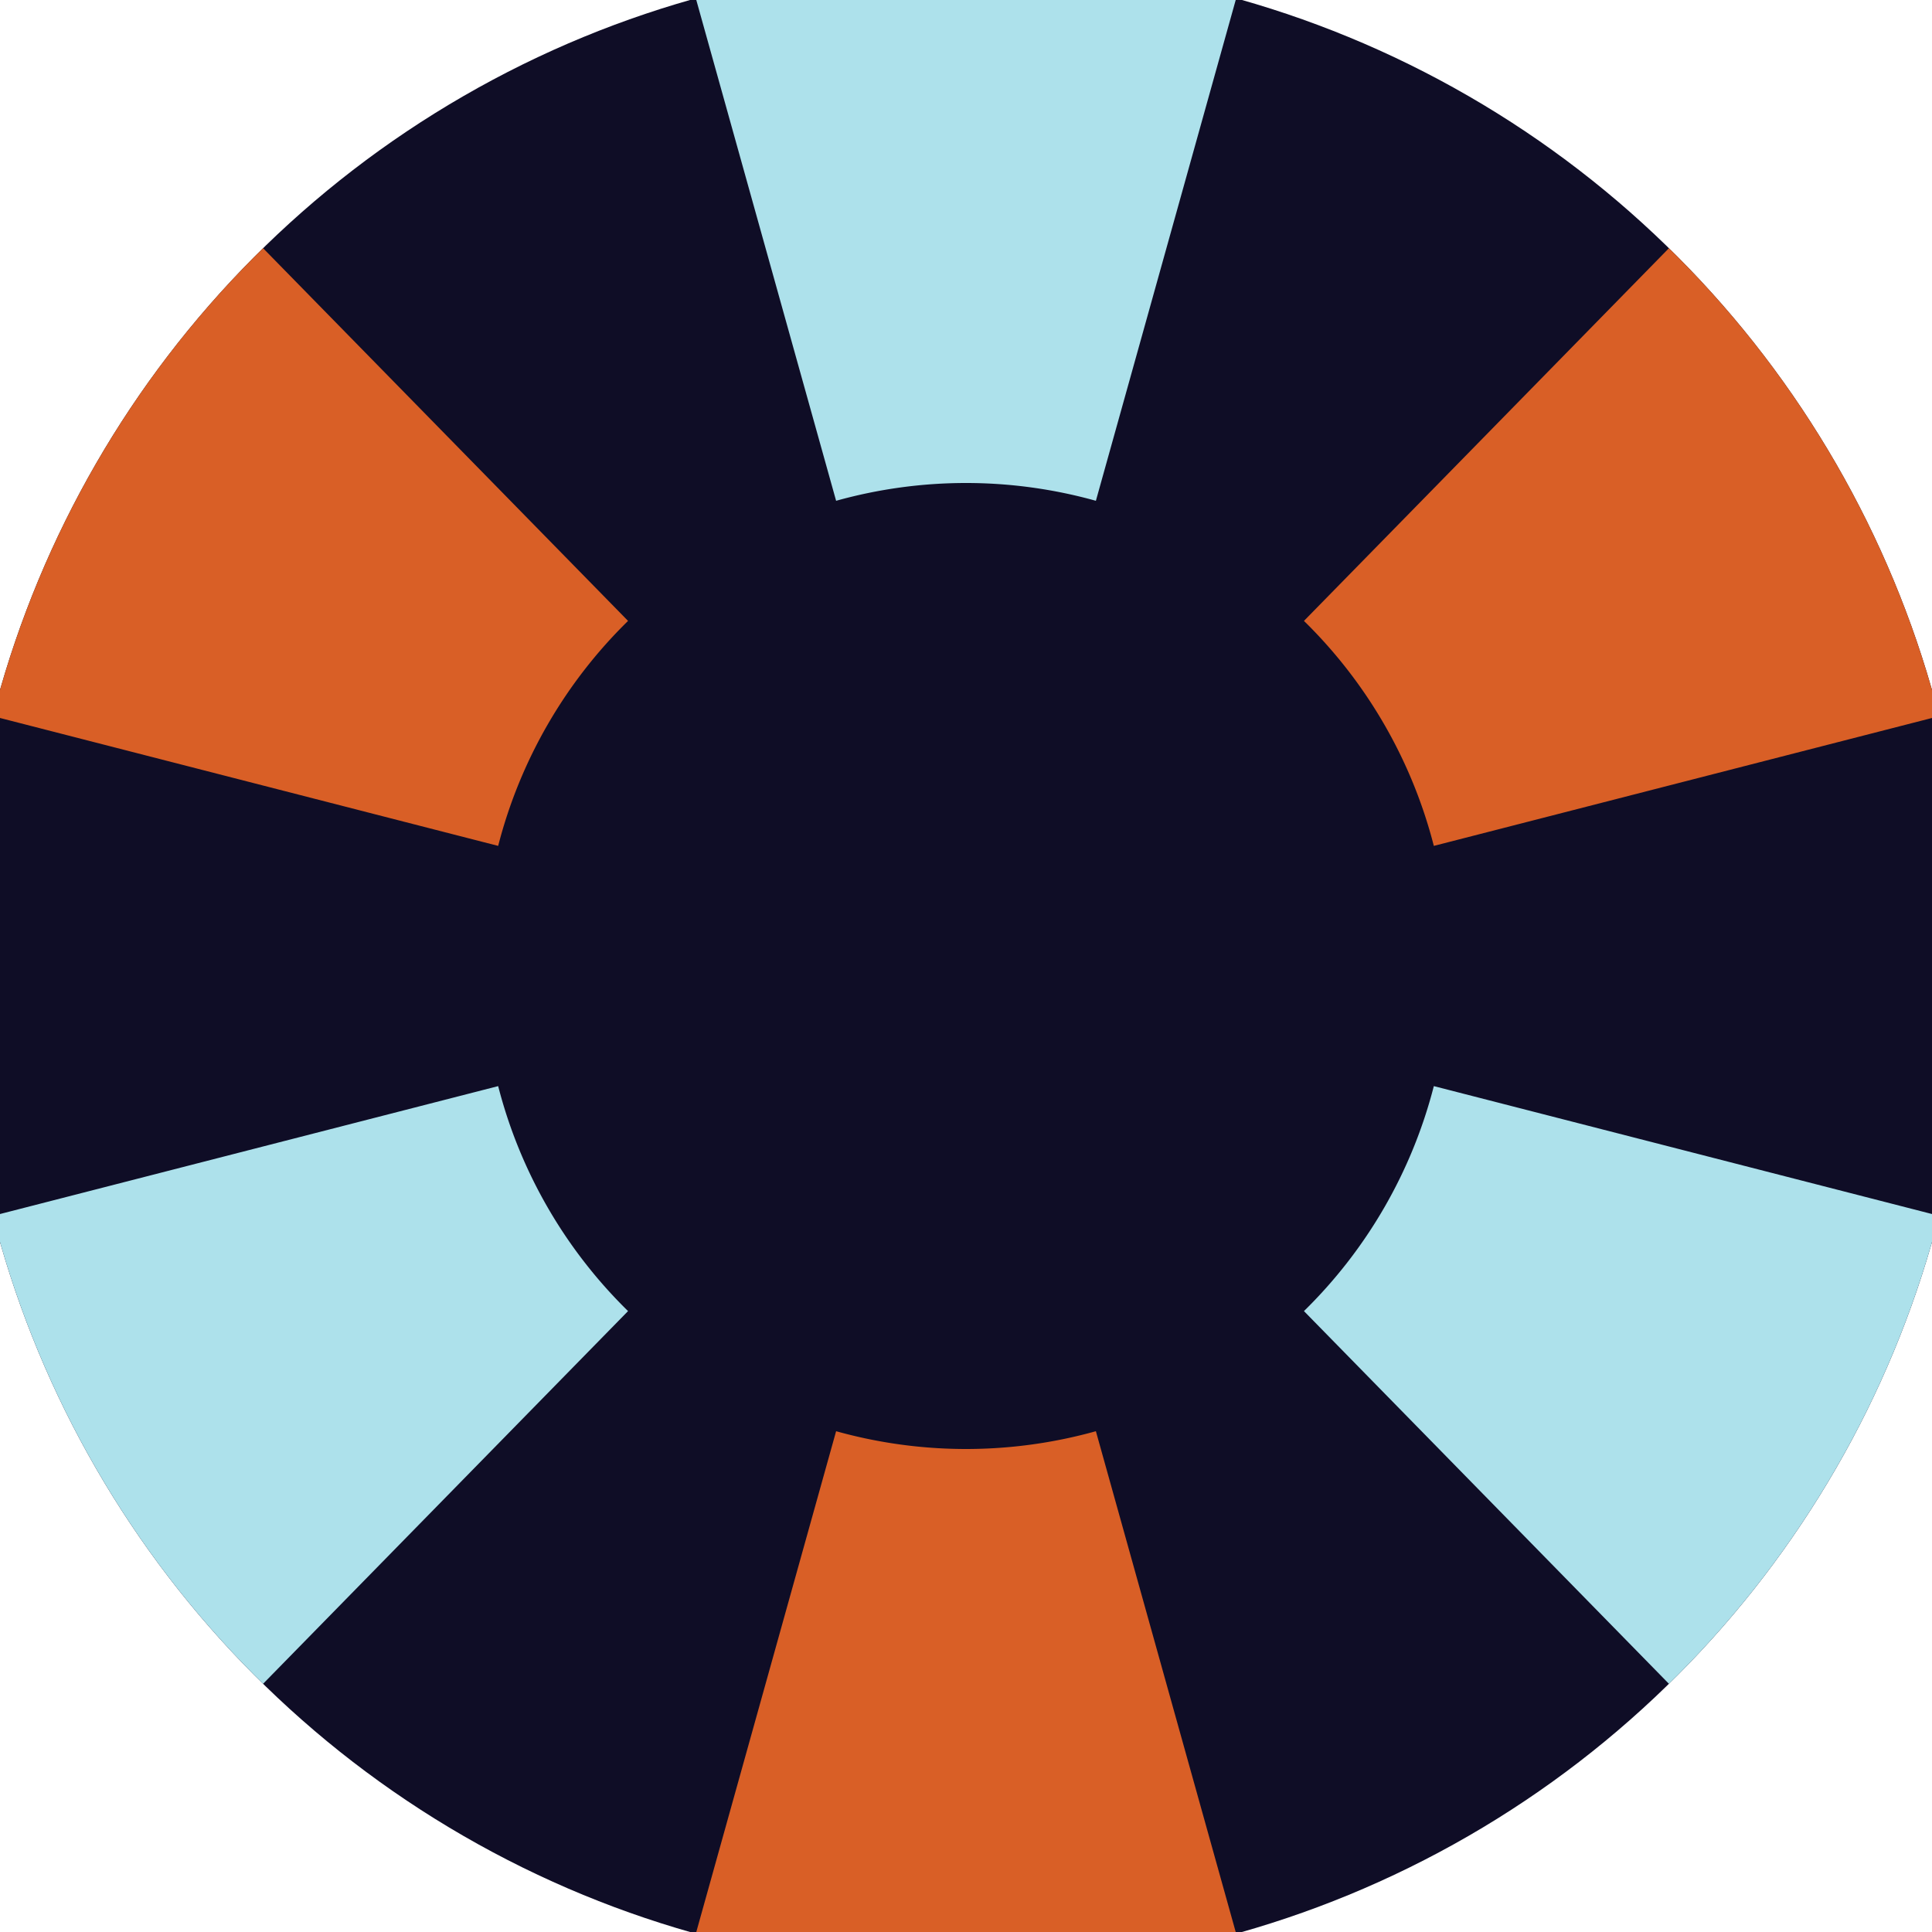
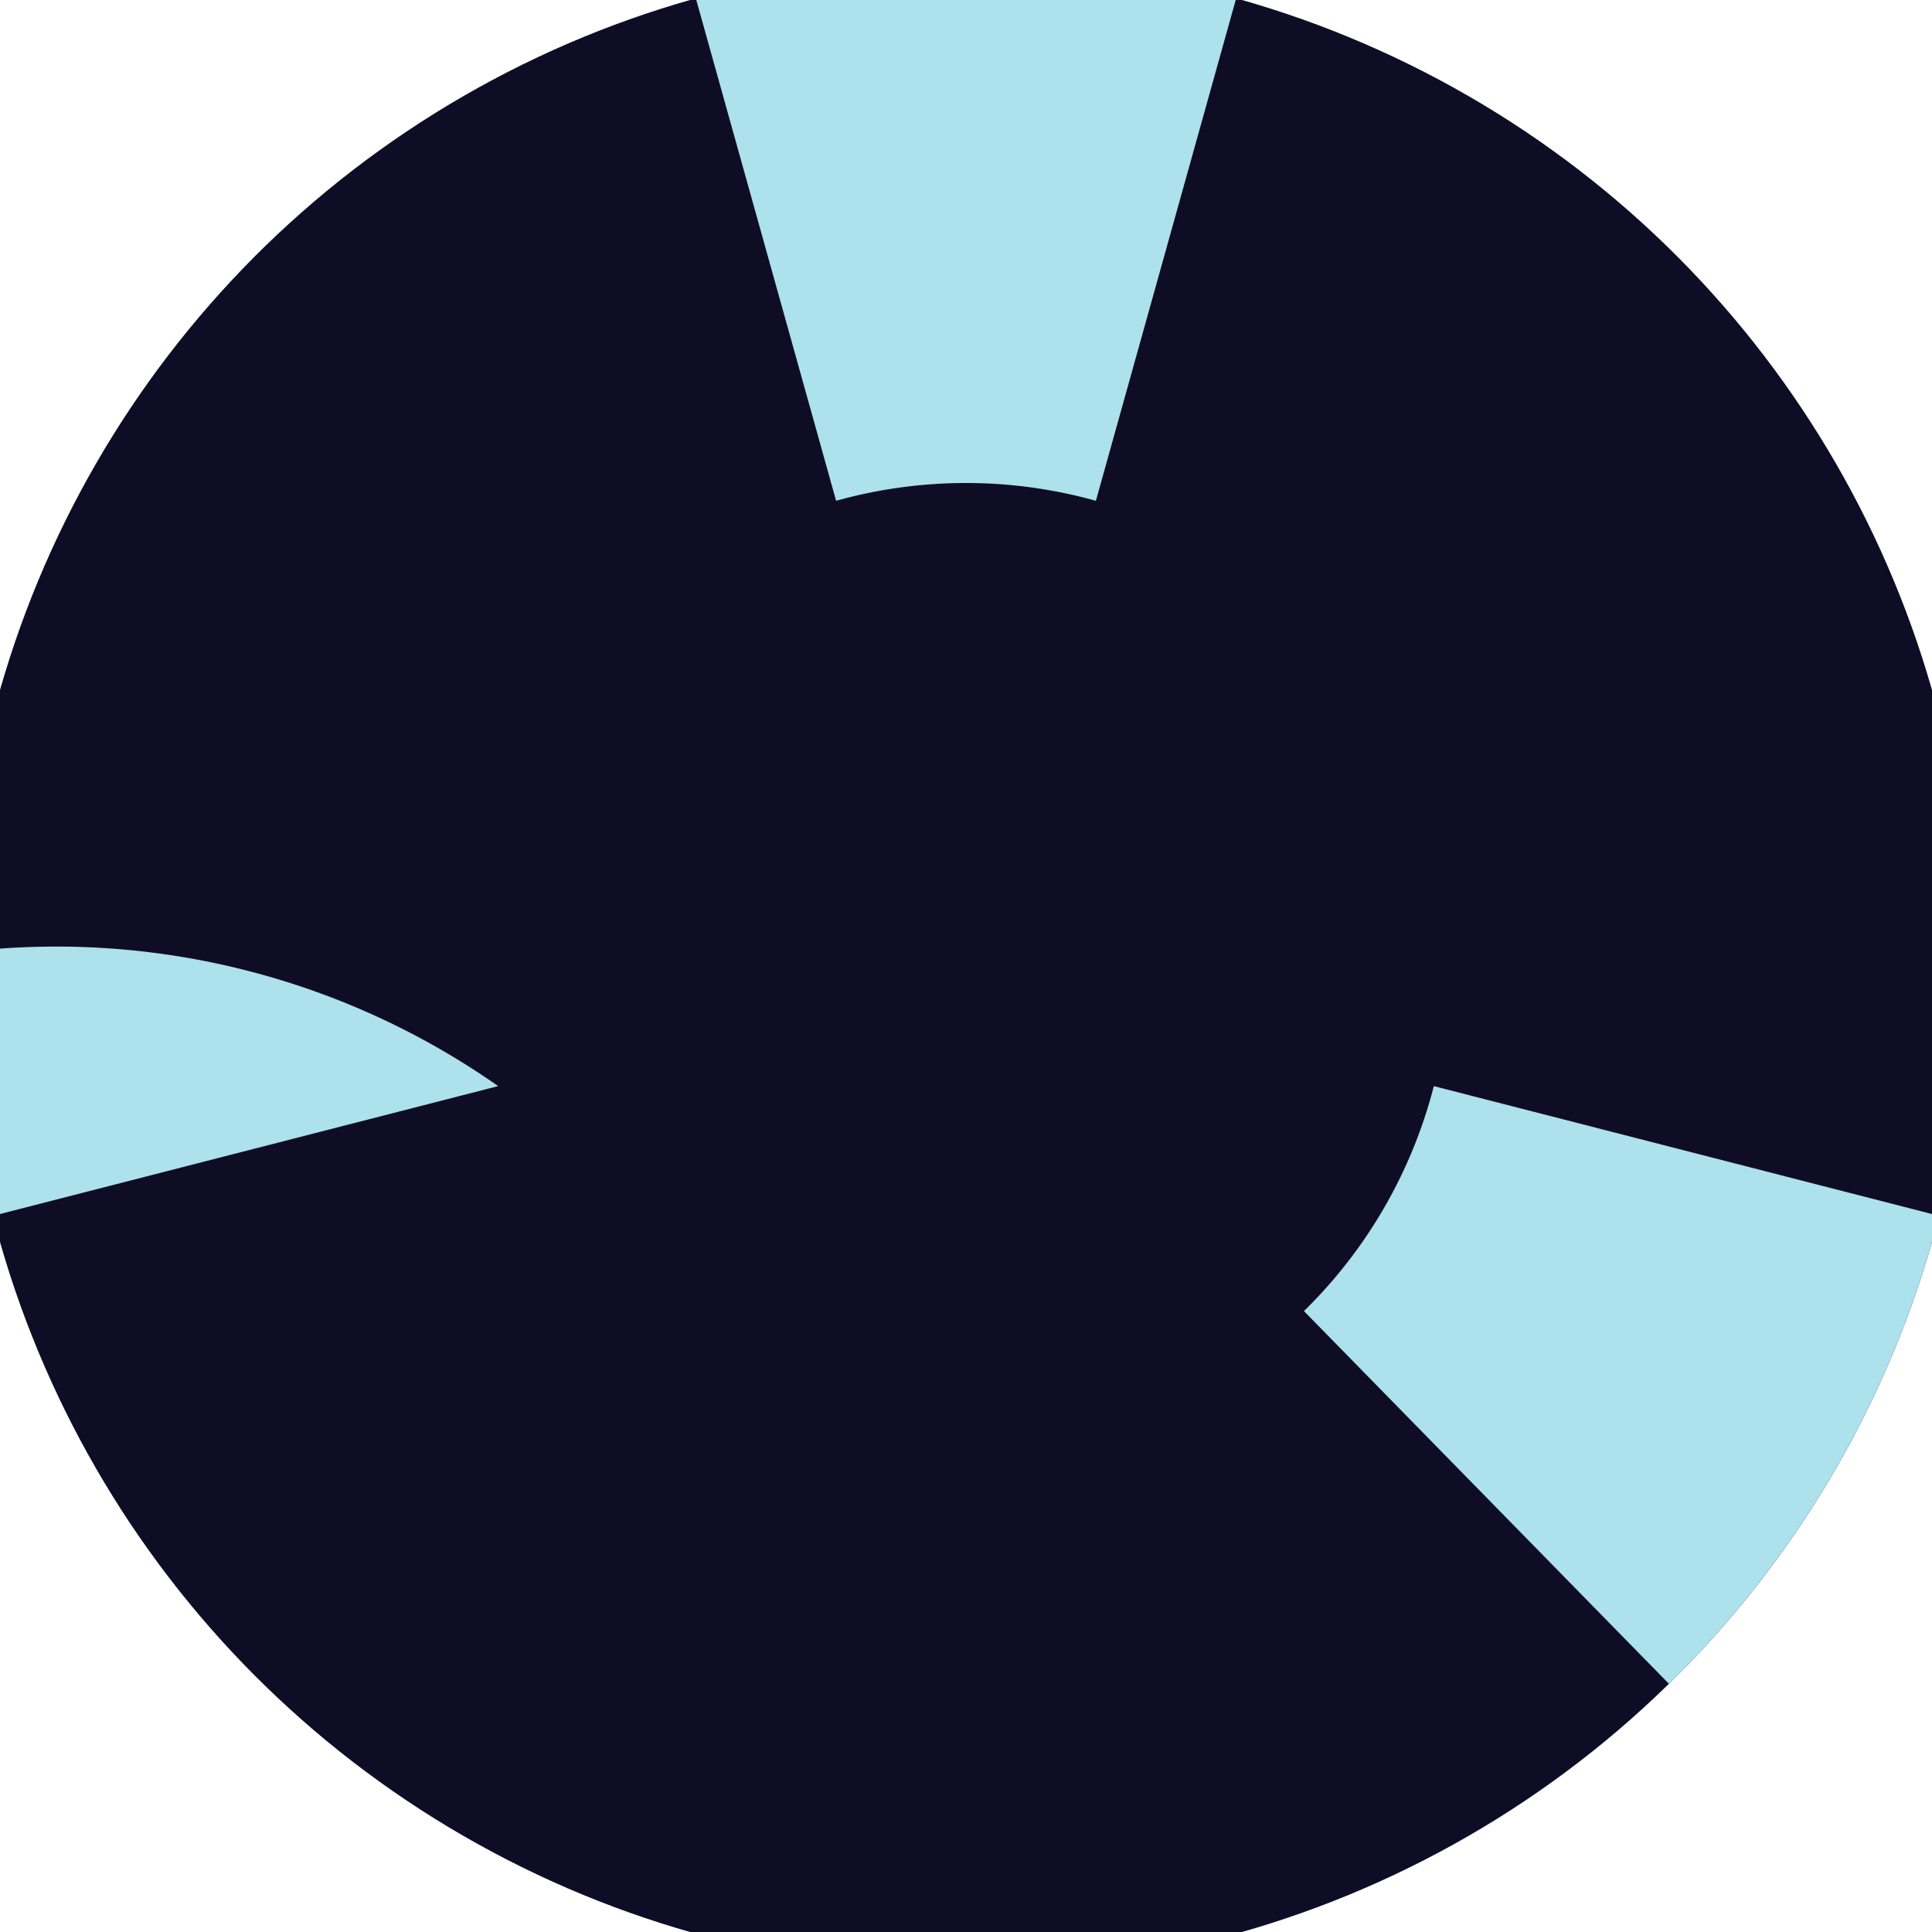
<svg xmlns="http://www.w3.org/2000/svg" width="128" height="128" viewBox="0 0 100 100" shape-rendering="geometricPrecision">
  <defs>
    <clipPath id="clip">
      <circle cx="50" cy="50" r="52" />
    </clipPath>
  </defs>
  <g transform="rotate(0 50 50)">
    <rect x="0" y="0" width="100" height="100" fill="#0f0d26" clip-path="url(#clip)" />
-     <path d="M 76.892 -46.316                                L 23.108 -46.316                                L 43.277 25.921                                A 25 25 0 0 1 56.723 25.921 ZM 119.966 121.447                                L 146.858 74.869                                L 74.215 56.217                                A 25 25 0 0 1 67.492 67.862 ZM -46.858 74.869                                L -19.966 121.447                                L 32.508 67.862                                A 25 25 0 0 1 25.785 56.217 Z" fill="#ade1eb" clip-path="url(#clip)" />
-     <path d="M 23.108 146.316                                L 76.892 146.316                                L 56.723 74.079                                A 25 25 0 0 1 43.277 74.079 ZM -19.966 -21.447                                L -46.858 25.131                                L 25.785 43.783                                A 25 25 0 0 1 32.508 32.138 ZM 146.858 25.131                                L 119.966 -21.447                                L 67.492 32.138                                A 25 25 0 0 1 74.215 43.783 Z" fill="#d95f26" clip-path="url(#clip)" />
+     <path d="M 76.892 -46.316                                L 23.108 -46.316                                L 43.277 25.921                                A 25 25 0 0 1 56.723 25.921 ZM 119.966 121.447                                L 146.858 74.869                                L 74.215 56.217                                A 25 25 0 0 1 67.492 67.862 ZM -46.858 74.869                                L -19.966 121.447                                A 25 25 0 0 1 25.785 56.217 Z" fill="#ade1eb" clip-path="url(#clip)" />
  </g>
</svg>